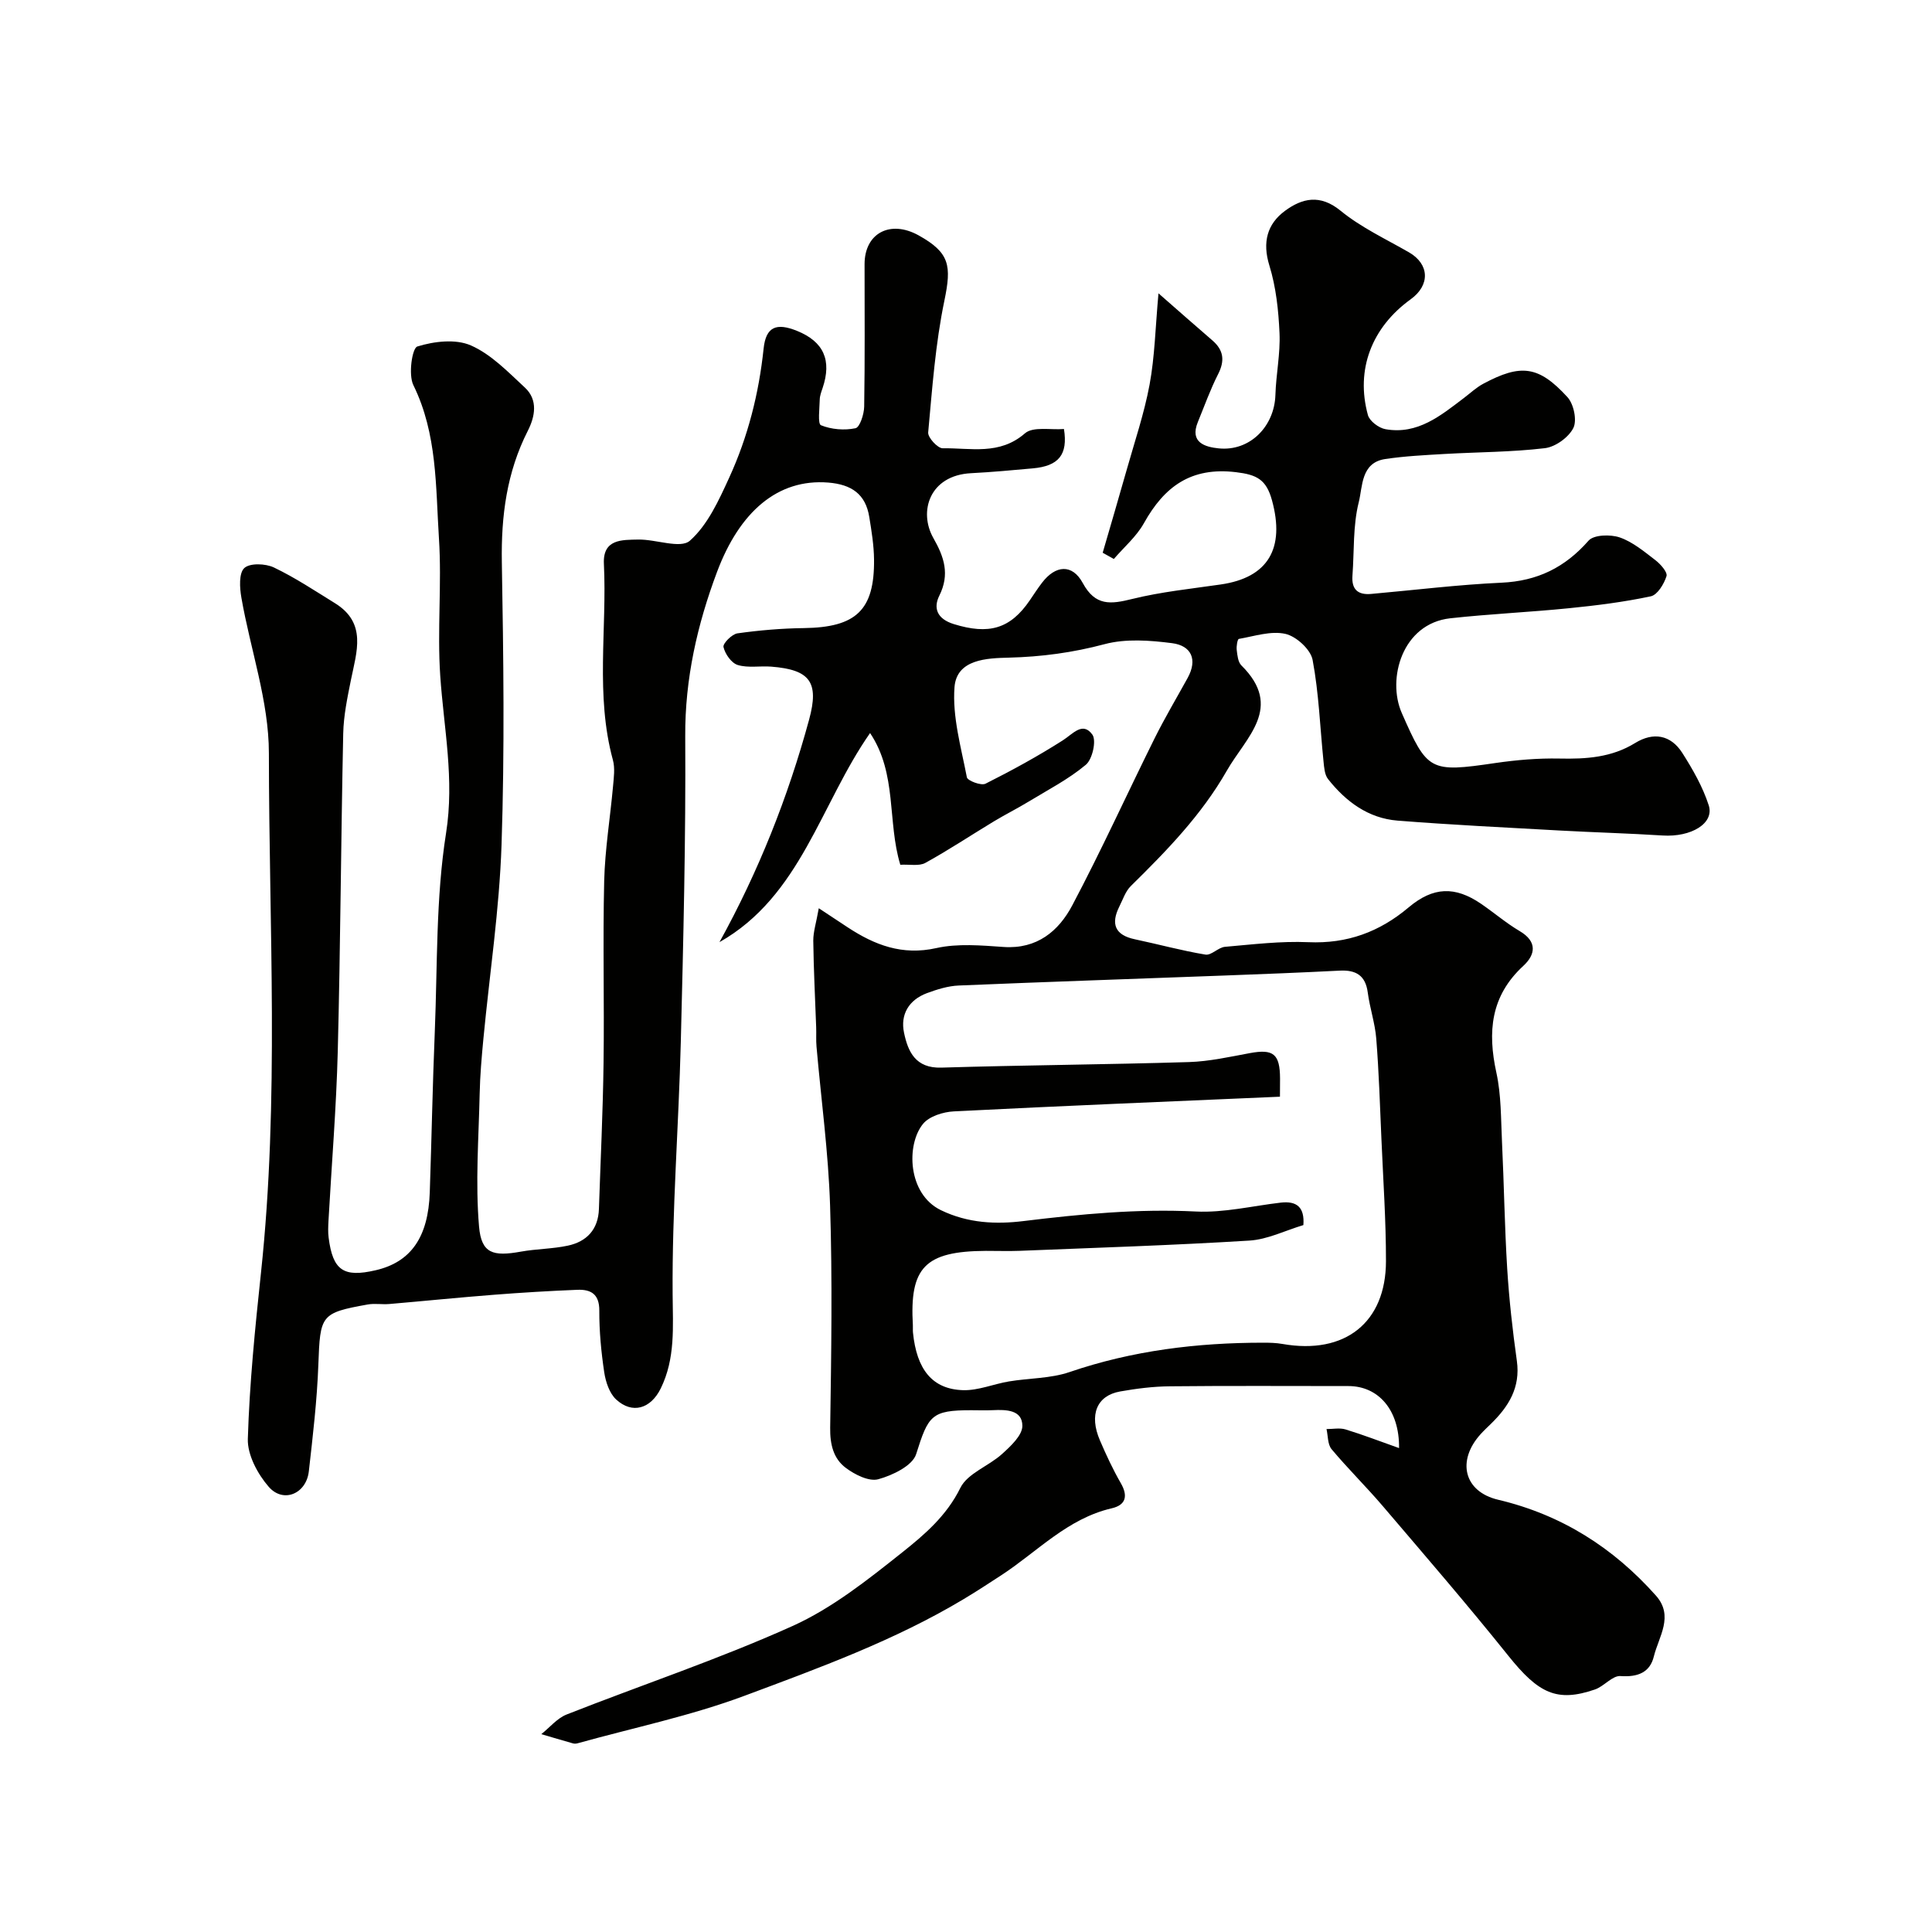
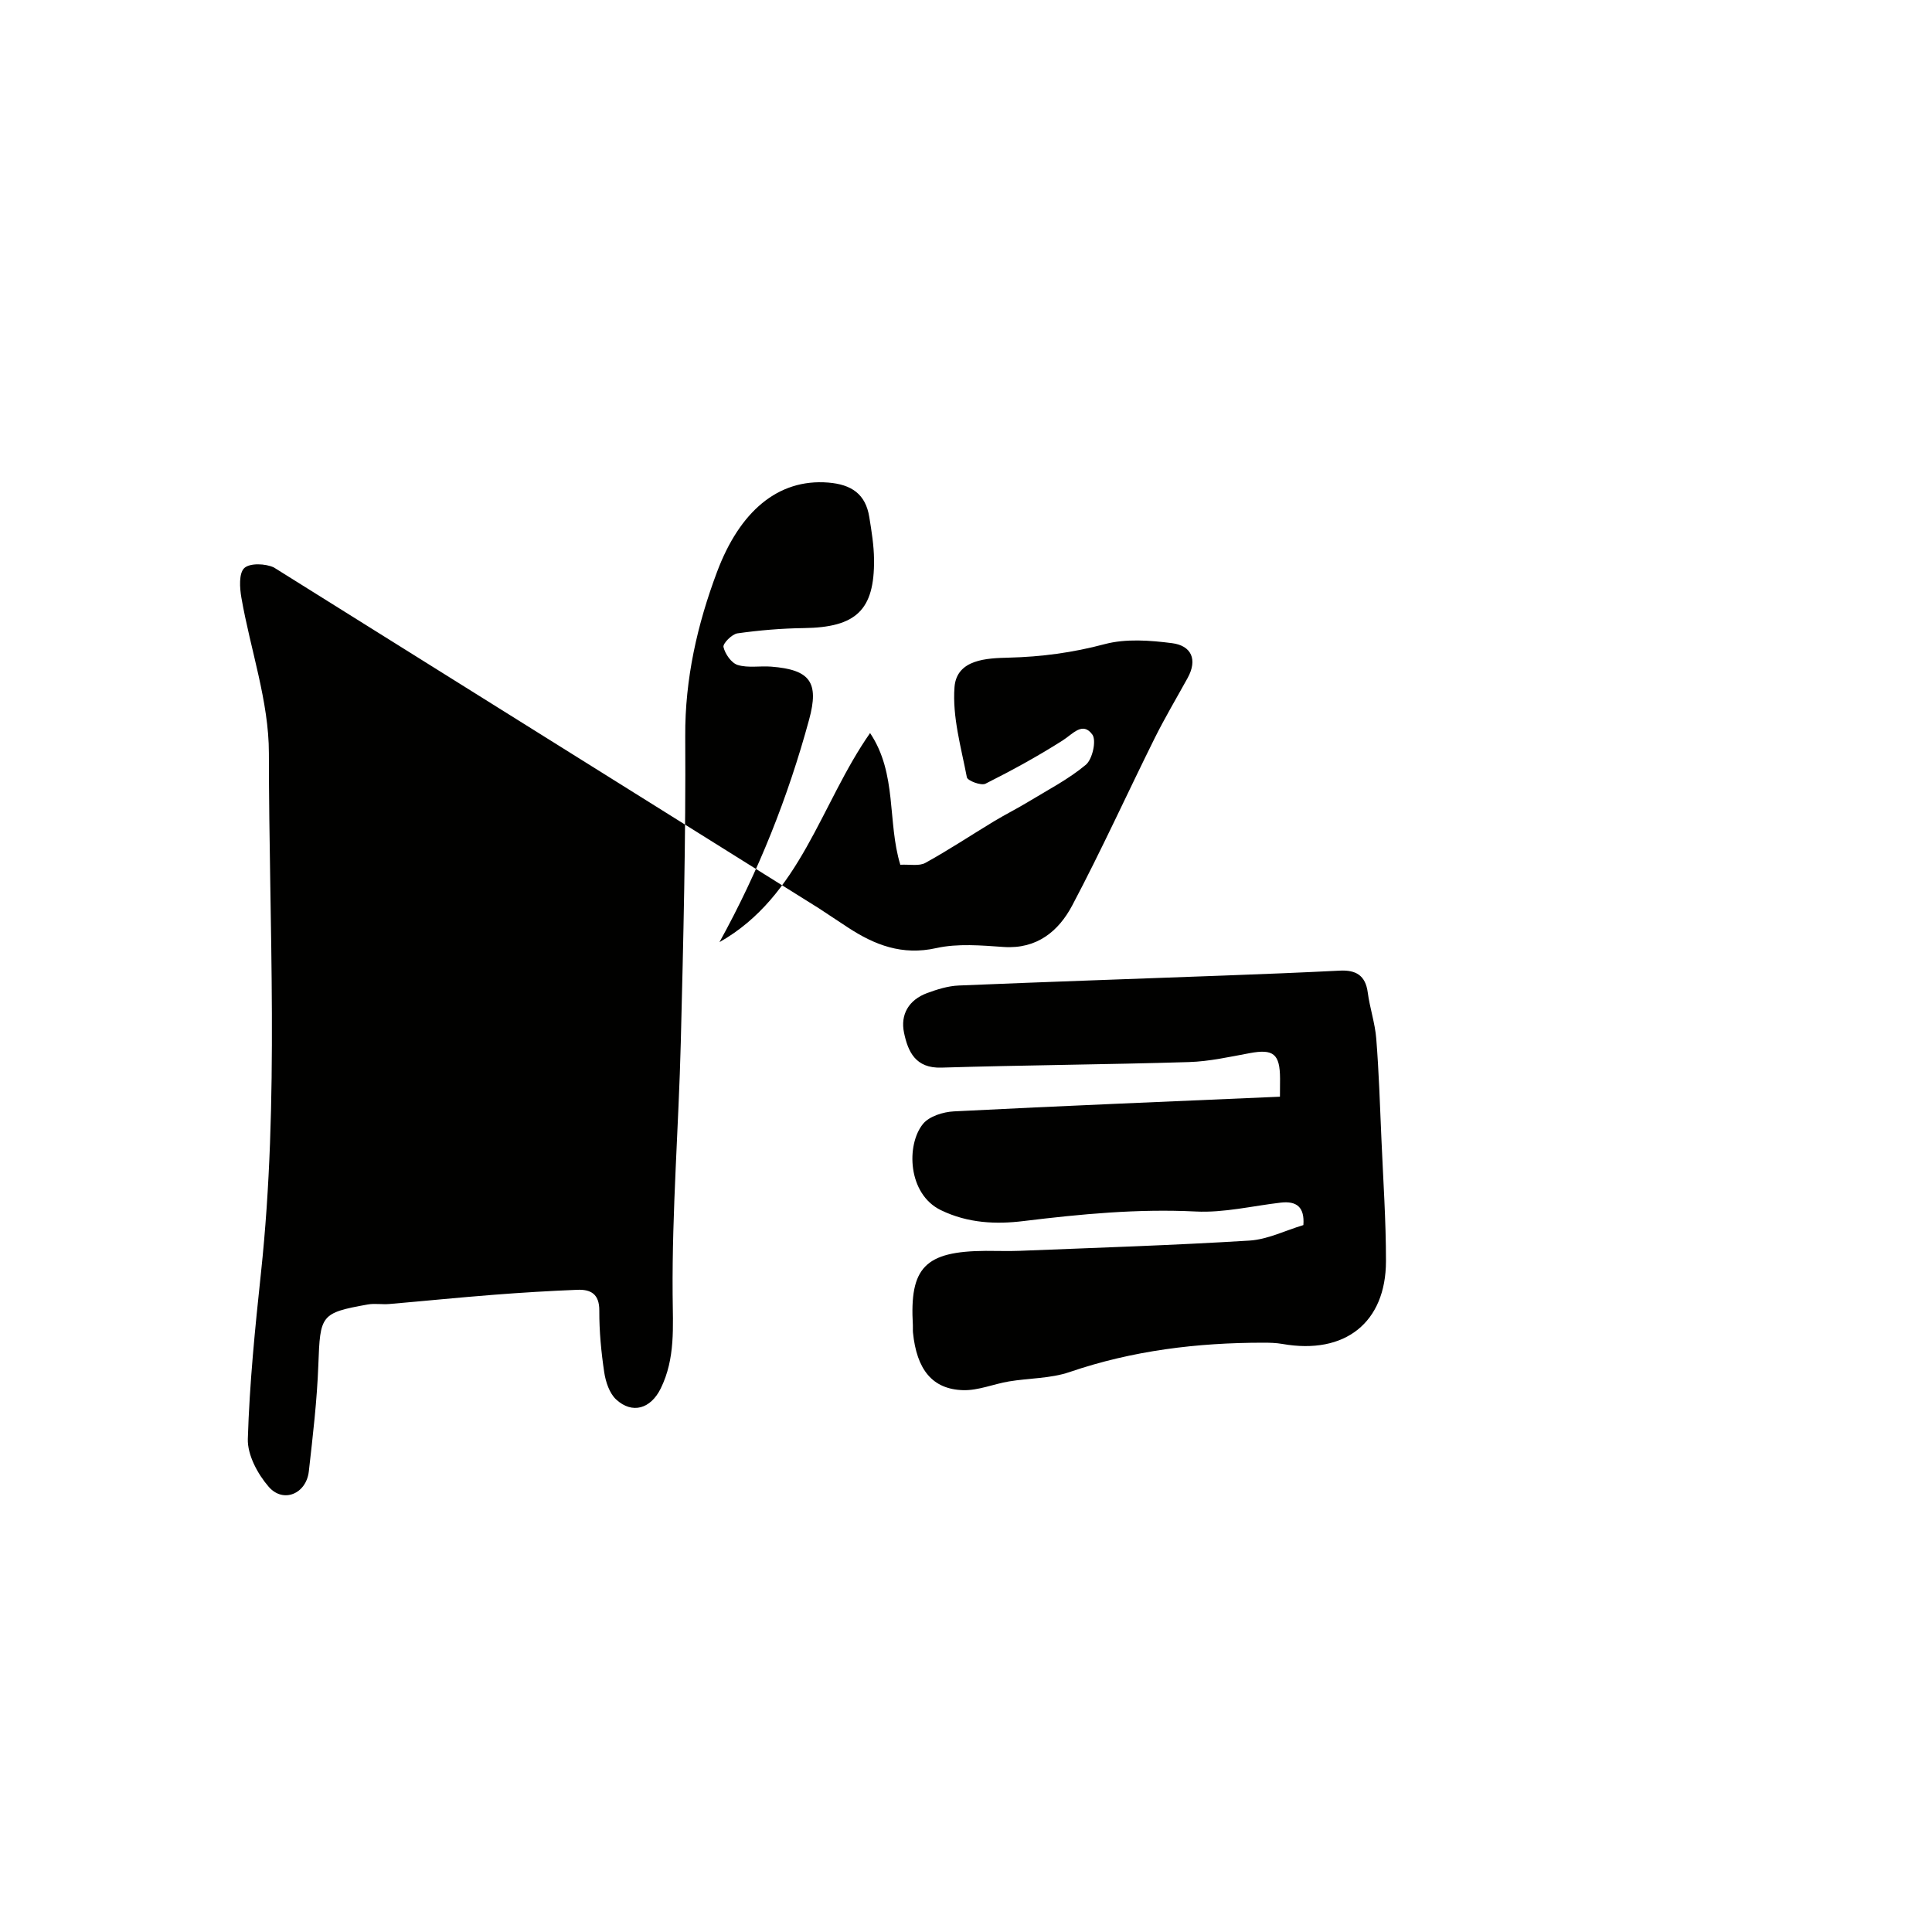
<svg xmlns="http://www.w3.org/2000/svg" enable-background="new 0 0 400 400" viewBox="0 0 400 400">
-   <path d="m169.52 188.04c2.54 1.68 4.26 2.82 5.98 3.95 5.59 3.67 11.29 5.88 18.36 4.3 4.45-.99 9.31-.55 13.94-.23 6.9.47 11.38-3.28 14.2-8.61 6.01-11.35 11.33-23.07 17.05-34.59 2.11-4.24 4.54-8.33 6.83-12.48 2.12-3.85.77-6.71-3.22-7.22-4.59-.59-9.57-.96-13.94.2-6.6 1.76-13.09 2.63-19.89 2.8-4.43.11-10.76.3-11.21 6.1-.47 6.14 1.37 12.48 2.56 18.67.14.71 2.95 1.78 3.85 1.33 5.46-2.74 10.85-5.69 16-8.97 2.12-1.35 4.12-3.97 6.13-1.2.88 1.21.02 5.1-1.34 6.24-3.58 3-7.85 5.2-11.88 7.65-2.34 1.42-4.8 2.65-7.14 4.06-4.74 2.86-9.36 5.94-14.21 8.61-1.3.72-3.24.28-5.19.39-2.72-8.91-.61-18.83-6.26-27.27-10.29 14.71-14.35 33.76-31.18 43.29 8.1-14.67 14.19-30.02 18.56-46.08 2.1-7.73.22-10.33-7.85-10.96-2.32-.18-4.79.31-6.93-.34-1.31-.4-2.62-2.28-2.95-3.72-.17-.72 1.74-2.66 2.88-2.83 4.54-.64 9.15-1.03 13.74-1.09 10.83-.14 14.66-3.7 14.55-14.21-.03-2.92-.51-5.86-.98-8.76-.76-4.78-3.68-6.77-8.51-7.16-10.43-.83-18.34 6.02-23.02 18.51-4.07 10.84-6.65 22.12-6.58 34.02.13 21.13-.39 42.27-.92 63.4-.44 17.38-1.82 34.74-1.69 52.11.05 6.79.59 13.29-2.46 19.51-2.09 4.25-5.91 5.35-9.23 2.29-1.39-1.28-2.17-3.64-2.47-5.62-.63-4.22-1.04-8.52-1.02-12.78.02-3.44-1.76-4.42-4.55-4.31-5.77.23-11.54.58-17.3 1.03-7.21.56-14.4 1.29-21.61 1.91-1.49.13-3.04-.16-4.49.1-9.76 1.75-9.84 2.18-10.22 12.47-.27 7.37-1.14 14.73-1.97 22.07-.52 4.66-5.29 6.68-8.31 3.2-2.29-2.64-4.42-6.6-4.32-9.91.35-11.48 1.5-22.94 2.72-34.37 3.83-35.82 1.65-71.74 1.64-107.61 0-10.72-3.82-21.42-5.69-32.17-.36-2.04-.55-5.08.6-6.15s4.39-.95 6.13-.12c4.39 2.1 8.49 4.83 12.65 7.4 6.64 4.11 4.47 10.06 3.3 15.87-.74 3.67-1.52 7.39-1.6 11.11-.47 21.93-.57 43.87-1.13 65.8-.3 11.7-1.27 23.38-1.92 35.07-.06 1.16-.12 2.35.03 3.5.86 6.78 3.08 8.3 9.74 6.75 7.27-1.68 10.89-6.82 11.2-16.13.38-11.1.58-22.21 1.04-33.3.56-13.71.2-27.58 2.33-41.06 1.77-11.21-.46-21.7-1.2-32.54-.65-9.45.34-19.02-.27-28.48-.69-10.7-.32-21.61-5.3-31.75-1.06-2.16-.26-7.65.82-7.99 3.46-1.08 7.94-1.61 11.1-.22 4.2 1.84 7.69 5.5 11.17 8.72 2.78 2.58 2.09 6.04.6 8.97-4.36 8.59-5.53 17.62-5.37 27.18.34 19.49.59 39.01-.06 58.49-.45 13.43-2.48 26.8-3.76 40.21-.36 3.77-.69 7.56-.77 11.35-.2 9.17-.91 18.4-.13 27.5.48 5.61 2.92 6.23 8.65 5.2 3.21-.58 6.54-.56 9.73-1.24 3.93-.84 6.3-3.36 6.44-7.59.34-10.1.83-20.2.96-30.3.17-12.53-.17-25.07.13-37.59.16-6.55 1.24-13.07 1.83-19.61.16-1.82.44-3.77-.03-5.48-3.65-13.41-1.2-27.07-1.86-40.6-.25-5.17 3.79-4.95 7.11-5.02 3.66-.07 8.74 1.96 10.69.24 3.69-3.27 6-8.37 8.14-13.05 3.88-8.47 6.15-17.42 7.13-26.75.48-4.53 2.66-5.37 6.93-3.64 5.51 2.23 7.22 6.08 5.28 11.83-.26.77-.57 1.57-.59 2.37-.04 1.86-.45 5.04.25 5.33 2.16.88 4.86 1.1 7.15.62.9-.19 1.77-2.9 1.8-4.47.16-9.83.08-19.66.08-29.5 0-6.41 5.3-9.23 11.19-5.96 6.47 3.6 6.84 6.27 5.33 13.54-1.86 8.94-2.51 18.14-3.35 27.26-.1 1.05 1.97 3.29 3 3.28 5.77-.09 11.76 1.5 17.03-3.09 1.69-1.47 5.36-.67 8.08-.9.85 5.32-1.09 7.67-6.45 8.15-4.26.39-8.52.78-12.78 1-8.61.44-10.92 7.95-7.8 13.44 2.22 3.9 3.44 7.48 1.22 11.93-1.25 2.52-.52 4.79 3.03 5.88 7.17 2.21 11.64 1.05 15.72-4.95.83-1.22 1.63-2.46 2.52-3.62 2.8-3.67 6.26-3.94 8.43.05 2.61 4.83 5.8 4.41 10.24 3.31 5.99-1.48 12.19-2.11 18.32-3 9.86-1.42 13.34-7.5 10.62-17.43-1.18-4.3-3.12-5.3-7.45-5.82-9.32-1.12-14.84 2.98-19.07 10.57-1.54 2.76-4.11 4.95-6.22 7.4-.77-.43-1.54-.86-2.31-1.29 1.64-5.65 3.31-11.3 4.91-16.96 1.67-5.94 3.68-11.82 4.8-17.86 1.07-5.77 1.19-11.71 1.84-18.89 4.51 3.94 7.8 6.86 11.13 9.72 2.37 2.03 2.65 4.21 1.21 7.03-1.62 3.18-2.82 6.57-4.18 9.88-1.78 4.31 1.58 5.19 4.3 5.47 6.44.66 11.55-4.52 11.75-11.07.13-4.27 1.04-8.55.85-12.8-.21-4.7-.72-9.52-2.1-13.99-1.49-4.83-.45-8.61 3.25-11.33 3.51-2.58 7.23-3.5 11.48-.02 4.24 3.47 9.37 5.86 14.17 8.62 4.24 2.44 4.44 6.78.35 9.73-8.07 5.83-11.43 14.57-8.85 23.96.34 1.25 2.26 2.69 3.64 2.93 6.67 1.18 11.45-2.83 16.29-6.5 1.3-.99 2.52-2.14 3.94-2.9 7.8-4.18 11.49-3.75 17.45 2.77 1.3 1.43 2.01 4.81 1.21 6.39-.98 1.94-3.71 3.91-5.89 4.17-6.88.82-13.85.8-20.78 1.2-4.1.24-8.23.44-12.29 1.05-5.04.76-4.65 5.72-5.46 8.92-1.23 4.87-.93 10.14-1.31 15.23-.21 2.81 1.1 4.02 3.85 3.78 9.01-.8 18-1.92 27.02-2.33 7.43-.34 13.14-3.15 18.02-8.71 1.08-1.23 4.53-1.32 6.45-.66 2.69.93 5.07 2.93 7.39 4.71 1.06.82 2.55 2.5 2.29 3.31-.51 1.62-1.88 3.88-3.25 4.17-5.58 1.19-11.28 1.9-16.97 2.47-8.17.82-16.39 1.18-24.55 2.08-9.98 1.11-13.12 12.57-10.05 19.58 5.31 12.09 5.81 12.38 19.36 10.39 4.39-.64 8.87-1.02 13.29-.93 5.53.12 10.8-.21 15.68-3.22 3.77-2.32 7.37-1.69 9.76 2.05 2.17 3.41 4.24 7.03 5.47 10.84 1.22 3.75-3.64 6.64-9.55 6.26-7.09-.45-14.2-.64-21.29-1.03-11.2-.62-22.4-1.17-33.58-2.05-6.06-.48-10.71-3.94-14.39-8.6-.72-.91-.81-2.4-.94-3.66-.72-7.02-.96-14.12-2.26-21.02-.41-2.16-3.38-4.87-5.62-5.38-3-.68-6.44.48-9.65 1.04-.29.05-.53 1.52-.44 2.28.13 1.1.26 2.5.96 3.2 8.81 8.71.97 14.83-3.02 21.82-5.24 9.17-12.44 16.56-19.86 23.86-1.11 1.09-1.65 2.79-2.38 4.24-1.8 3.6-.93 5.92 3.22 6.79 4.88 1.03 9.7 2.36 14.61 3.17 1.22.2 2.64-1.49 4.04-1.61 5.75-.5 11.54-1.21 17.27-.96 8.02.35 14.72-2.12 20.76-7.21 5.08-4.28 9.6-4.41 14.97-.75 2.7 1.84 5.2 4 8.01 5.66 3.72 2.19 3.26 4.89.76 7.2-6.78 6.25-7.43 13.66-5.58 22.12 1.01 4.62.93 9.5 1.16 14.28.42 8.76.54 17.54 1.08 26.3.4 6.38 1.11 12.76 2 19.09.77 5.51-1.71 9.46-5.37 13.03-.72.7-1.45 1.38-2.12 2.12-5 5.51-3.5 11.92 3.63 13.6 13.1 3.1 23.8 9.9 32.65 19.84 3.78 4.25.58 8.5-.43 12.6-.81 3.33-3.34 4.31-6.91 4.06-1.68-.12-3.41 2.14-5.29 2.78-7.87 2.7-11.68.82-17.94-7-8.42-10.51-17.23-20.71-25.97-30.96-3.43-4.02-7.22-7.74-10.61-11.79-.83-.99-.73-2.76-1.05-4.17 1.32.01 2.74-.29 3.95.08 3.6 1.1 7.12 2.46 11.07 3.86.09-7.98-4.34-12.84-10.48-12.84-12.33 0-24.67-.08-37 .05-3.43.03-6.89.47-10.28 1.07-4.84.86-6.45 4.84-4.17 10.13 1.29 3.01 2.68 6 4.31 8.83 1.56 2.7 1.04 4.56-1.88 5.23-9.15 2.12-15.38 8.97-22.83 13.84-2.59 1.69-5.18 3.38-7.83 4.97-14.28 8.55-29.88 14.23-45.35 20-11.18 4.17-23 6.62-34.53 9.83-.31.09-.69.12-.99.03-2.19-.62-4.38-1.27-6.56-1.91 1.74-1.38 3.27-3.29 5.24-4.07 15.58-6.14 31.53-11.45 46.77-18.32 8.21-3.7 15.58-9.57 22.71-15.24 4.62-3.67 9.2-7.59 12.04-13.36 1.49-3.02 5.88-4.51 8.65-7.03 1.78-1.61 4.19-3.85 4.19-5.81-.01-3.33-3.35-3.38-6.11-3.25-1.5.07-3 .01-4.5.01-8.23 0-8.86 1.08-11.38 9.09-.75 2.4-4.88 4.39-7.84 5.2-1.93.53-4.88-.96-6.75-2.37-2.55-1.92-3.26-4.86-3.21-8.3.23-15.33.47-30.68-.02-45.99-.35-10.99-1.85-21.94-2.81-32.91-.12-1.32-.02-2.67-.07-4-.21-5.98-.53-11.95-.6-17.93-.01-1.86.62-3.74 1.14-6.72zm95.48 39.02c-22.93 1-45.23 1.9-67.52 3.04-2.21.11-5.09 1.01-6.38 2.59-3.52 4.32-3.18 14.53 3.7 17.86 5.63 2.73 11.46 2.95 17.09 2.26 11.88-1.45 23.68-2.58 35.7-1.98 5.81.29 11.72-1.16 17.58-1.84 3.31-.38 4.96.95 4.68 4.65-3.74 1.12-7.41 2.98-11.18 3.21-15.84.98-31.71 1.48-47.57 2.12-2.33.09-4.66 0-7 .01-12.63.07-15.8 3.46-15.1 15.4.03.5-.03 1 .02 1.5.77 7.68 4.01 11.75 10.38 11.94 3.14.09 6.31-1.28 9.5-1.81 4.18-.7 8.6-.59 12.54-1.94 13.04-4.46 26.44-6.08 40.11-6.08 1.32 0 2.66.03 3.96.26 13.01 2.29 21.42-4.48 21.44-17.12.01-8.43-.58-16.86-.94-25.29-.3-6.93-.52-13.87-1.07-20.79-.25-3.21-1.34-6.35-1.76-9.56-.47-3.57-2.47-4.7-5.81-4.53-7.93.4-15.86.72-23.79 1.01-18.36.69-36.72 1.3-55.08 2.07-2.22.09-4.48.8-6.59 1.58-3.73 1.39-5.54 4.41-4.74 8.2.82 3.93 2.38 7.38 7.72 7.22 17.09-.52 34.19-.63 51.27-1.15 4.21-.13 8.42-1.08 12.59-1.85 4.89-.91 6.25.15 6.27 5.28-.02 1.35-.02 2.67-.02 3.74z" fill="#010100" />
+   <path d="m169.52 188.04c2.54 1.68 4.26 2.82 5.98 3.95 5.59 3.67 11.29 5.88 18.36 4.3 4.45-.99 9.31-.55 13.94-.23 6.9.47 11.38-3.28 14.2-8.61 6.01-11.35 11.33-23.07 17.05-34.59 2.11-4.24 4.54-8.33 6.83-12.48 2.12-3.85.77-6.71-3.22-7.22-4.59-.59-9.57-.96-13.94.2-6.6 1.76-13.09 2.63-19.89 2.8-4.43.11-10.76.3-11.21 6.1-.47 6.14 1.37 12.48 2.56 18.67.14.71 2.95 1.78 3.85 1.33 5.46-2.74 10.85-5.69 16-8.97 2.12-1.35 4.12-3.97 6.13-1.2.88 1.21.02 5.1-1.34 6.24-3.58 3-7.85 5.2-11.88 7.65-2.34 1.42-4.8 2.65-7.14 4.06-4.74 2.86-9.36 5.94-14.21 8.61-1.3.72-3.24.28-5.19.39-2.72-8.91-.61-18.83-6.26-27.27-10.29 14.71-14.35 33.76-31.18 43.29 8.1-14.67 14.19-30.02 18.56-46.08 2.1-7.73.22-10.33-7.85-10.96-2.32-.18-4.79.31-6.93-.34-1.31-.4-2.62-2.28-2.95-3.72-.17-.72 1.74-2.66 2.88-2.83 4.54-.64 9.15-1.03 13.74-1.09 10.83-.14 14.66-3.7 14.55-14.21-.03-2.92-.51-5.86-.98-8.76-.76-4.78-3.68-6.77-8.51-7.16-10.43-.83-18.34 6.02-23.02 18.51-4.07 10.84-6.65 22.12-6.58 34.02.13 21.13-.39 42.27-.92 63.4-.44 17.38-1.82 34.74-1.69 52.11.05 6.79.59 13.29-2.46 19.51-2.09 4.25-5.91 5.35-9.23 2.29-1.39-1.28-2.17-3.64-2.47-5.62-.63-4.22-1.04-8.52-1.02-12.78.02-3.44-1.76-4.42-4.55-4.31-5.77.23-11.54.58-17.3 1.03-7.21.56-14.4 1.29-21.61 1.91-1.49.13-3.04-.16-4.49.1-9.76 1.75-9.84 2.18-10.22 12.47-.27 7.37-1.14 14.73-1.97 22.07-.52 4.66-5.29 6.68-8.31 3.2-2.29-2.64-4.42-6.6-4.32-9.91.35-11.48 1.5-22.94 2.72-34.37 3.83-35.82 1.65-71.74 1.64-107.61 0-10.72-3.82-21.42-5.69-32.17-.36-2.04-.55-5.08.6-6.15s4.39-.95 6.13-.12zm95.48 39.02c-22.93 1-45.23 1.9-67.52 3.04-2.21.11-5.09 1.01-6.38 2.59-3.52 4.32-3.18 14.53 3.7 17.86 5.63 2.73 11.46 2.95 17.09 2.26 11.88-1.45 23.68-2.58 35.7-1.98 5.81.29 11.72-1.16 17.58-1.84 3.31-.38 4.96.95 4.68 4.65-3.74 1.12-7.41 2.98-11.18 3.21-15.84.98-31.71 1.48-47.57 2.12-2.33.09-4.66 0-7 .01-12.63.07-15.8 3.46-15.1 15.4.03.5-.03 1 .02 1.5.77 7.68 4.01 11.75 10.38 11.94 3.14.09 6.31-1.28 9.5-1.81 4.18-.7 8.6-.59 12.54-1.94 13.04-4.46 26.44-6.08 40.11-6.08 1.32 0 2.66.03 3.96.26 13.01 2.29 21.42-4.48 21.44-17.12.01-8.43-.58-16.86-.94-25.29-.3-6.93-.52-13.87-1.07-20.79-.25-3.21-1.34-6.35-1.76-9.56-.47-3.57-2.47-4.7-5.81-4.53-7.93.4-15.86.72-23.79 1.01-18.36.69-36.72 1.3-55.08 2.07-2.22.09-4.48.8-6.59 1.58-3.73 1.39-5.54 4.41-4.74 8.2.82 3.93 2.38 7.38 7.72 7.22 17.09-.52 34.19-.63 51.27-1.15 4.21-.13 8.42-1.08 12.59-1.85 4.89-.91 6.25.15 6.27 5.28-.02 1.35-.02 2.67-.02 3.74z" fill="#010100" />
</svg>